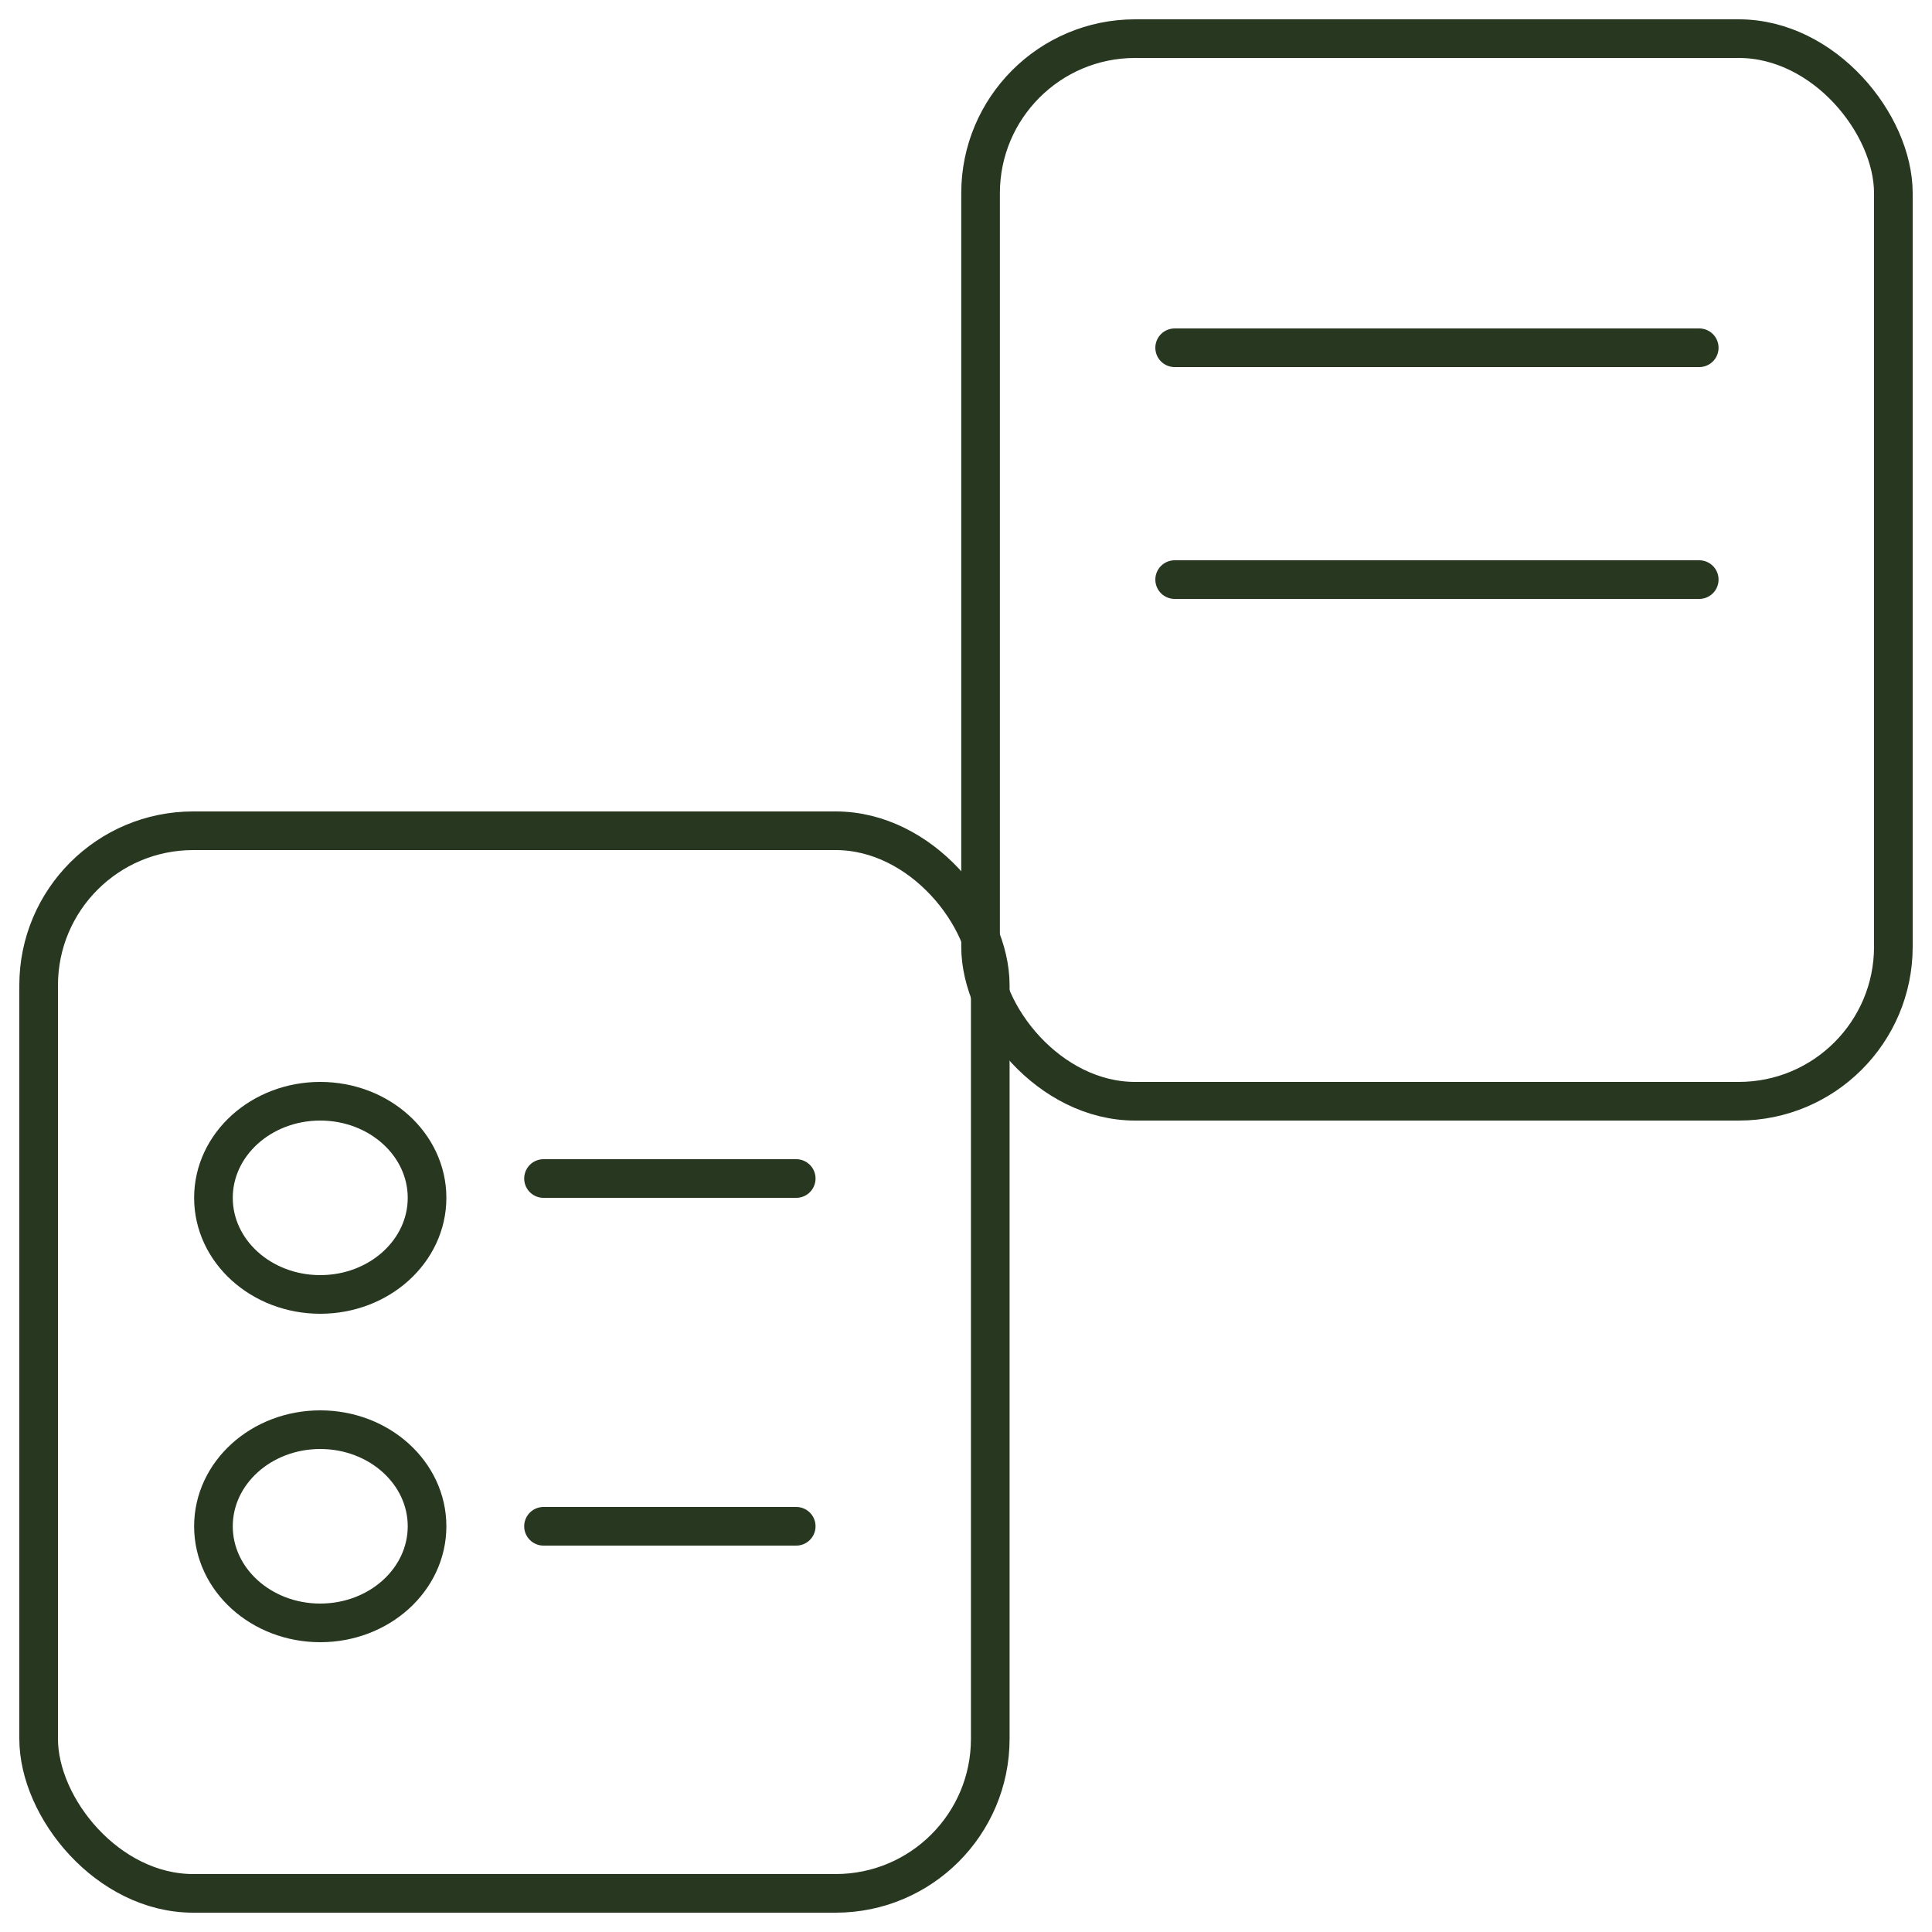
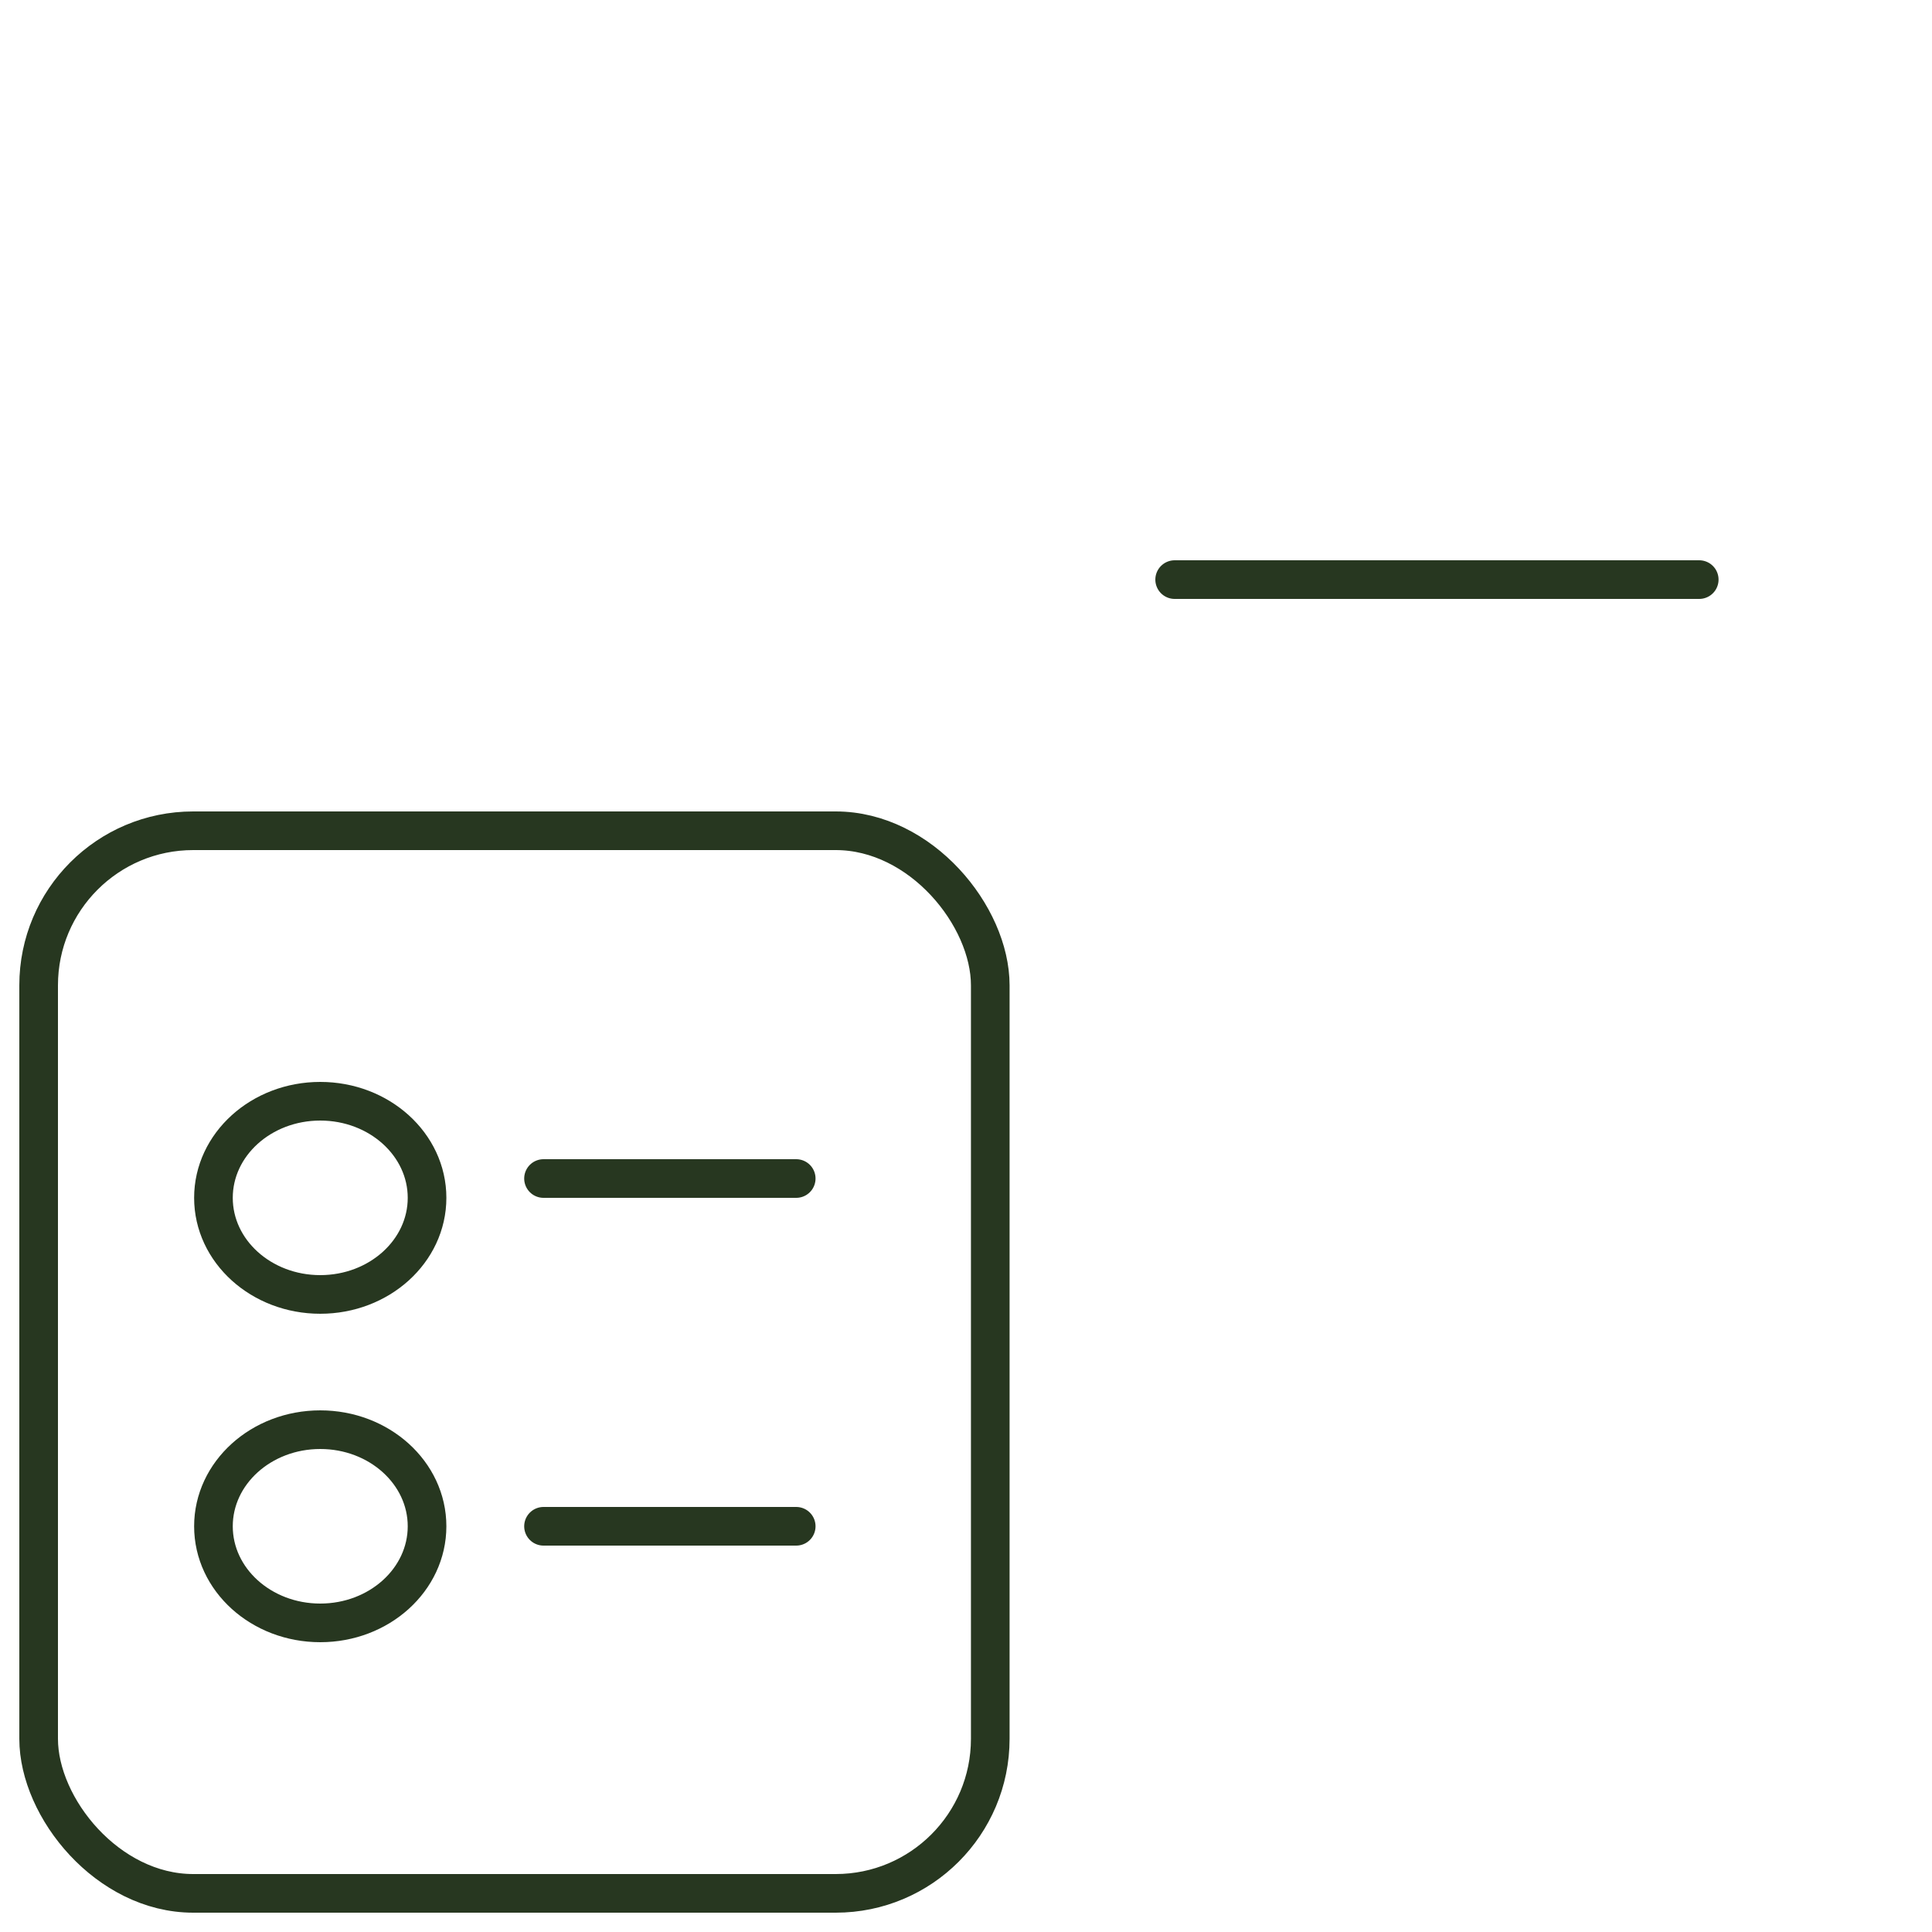
<svg xmlns="http://www.w3.org/2000/svg" width="50" height="50" viewBox="0 0 50 50" fill="none">
-   <rect x="25.377" y="1" width="23.623" height="27.5" rx="4" stroke="#273720" stroke-miterlimit="10" stroke-linecap="round" />
-   <line x1="30.4" y1="9" x2="43.976" y2="9" stroke="#273720" stroke-miterlimit="10" stroke-linecap="round" />
  <line x1="30.4" y1="15" x2="43.976" y2="15" stroke="#273720" stroke-miterlimit="10" stroke-linecap="round" />
  <rect x="1" y="21.5" width="24.628" height="27.5" rx="4" stroke="#273720" stroke-miterlimit="10" stroke-linecap="round" />
  <ellipse cx="8.288" cy="31" rx="2.764" ry="2.5" stroke="#273720" stroke-miterlimit="10" stroke-linecap="round" />
  <ellipse cx="8.288" cy="39.5" rx="2.764" ry="2.5" stroke="#273720" stroke-miterlimit="10" stroke-linecap="round" />
  <line x1="14.066" y1="30.5" x2="20.606" y2="30.5" stroke="#273720" stroke-miterlimit="10" stroke-linecap="round" />
  <line x1="14.066" y1="39.5" x2="20.606" y2="39.5" stroke="#273720" stroke-miterlimit="10" stroke-linecap="round" />
</svg>